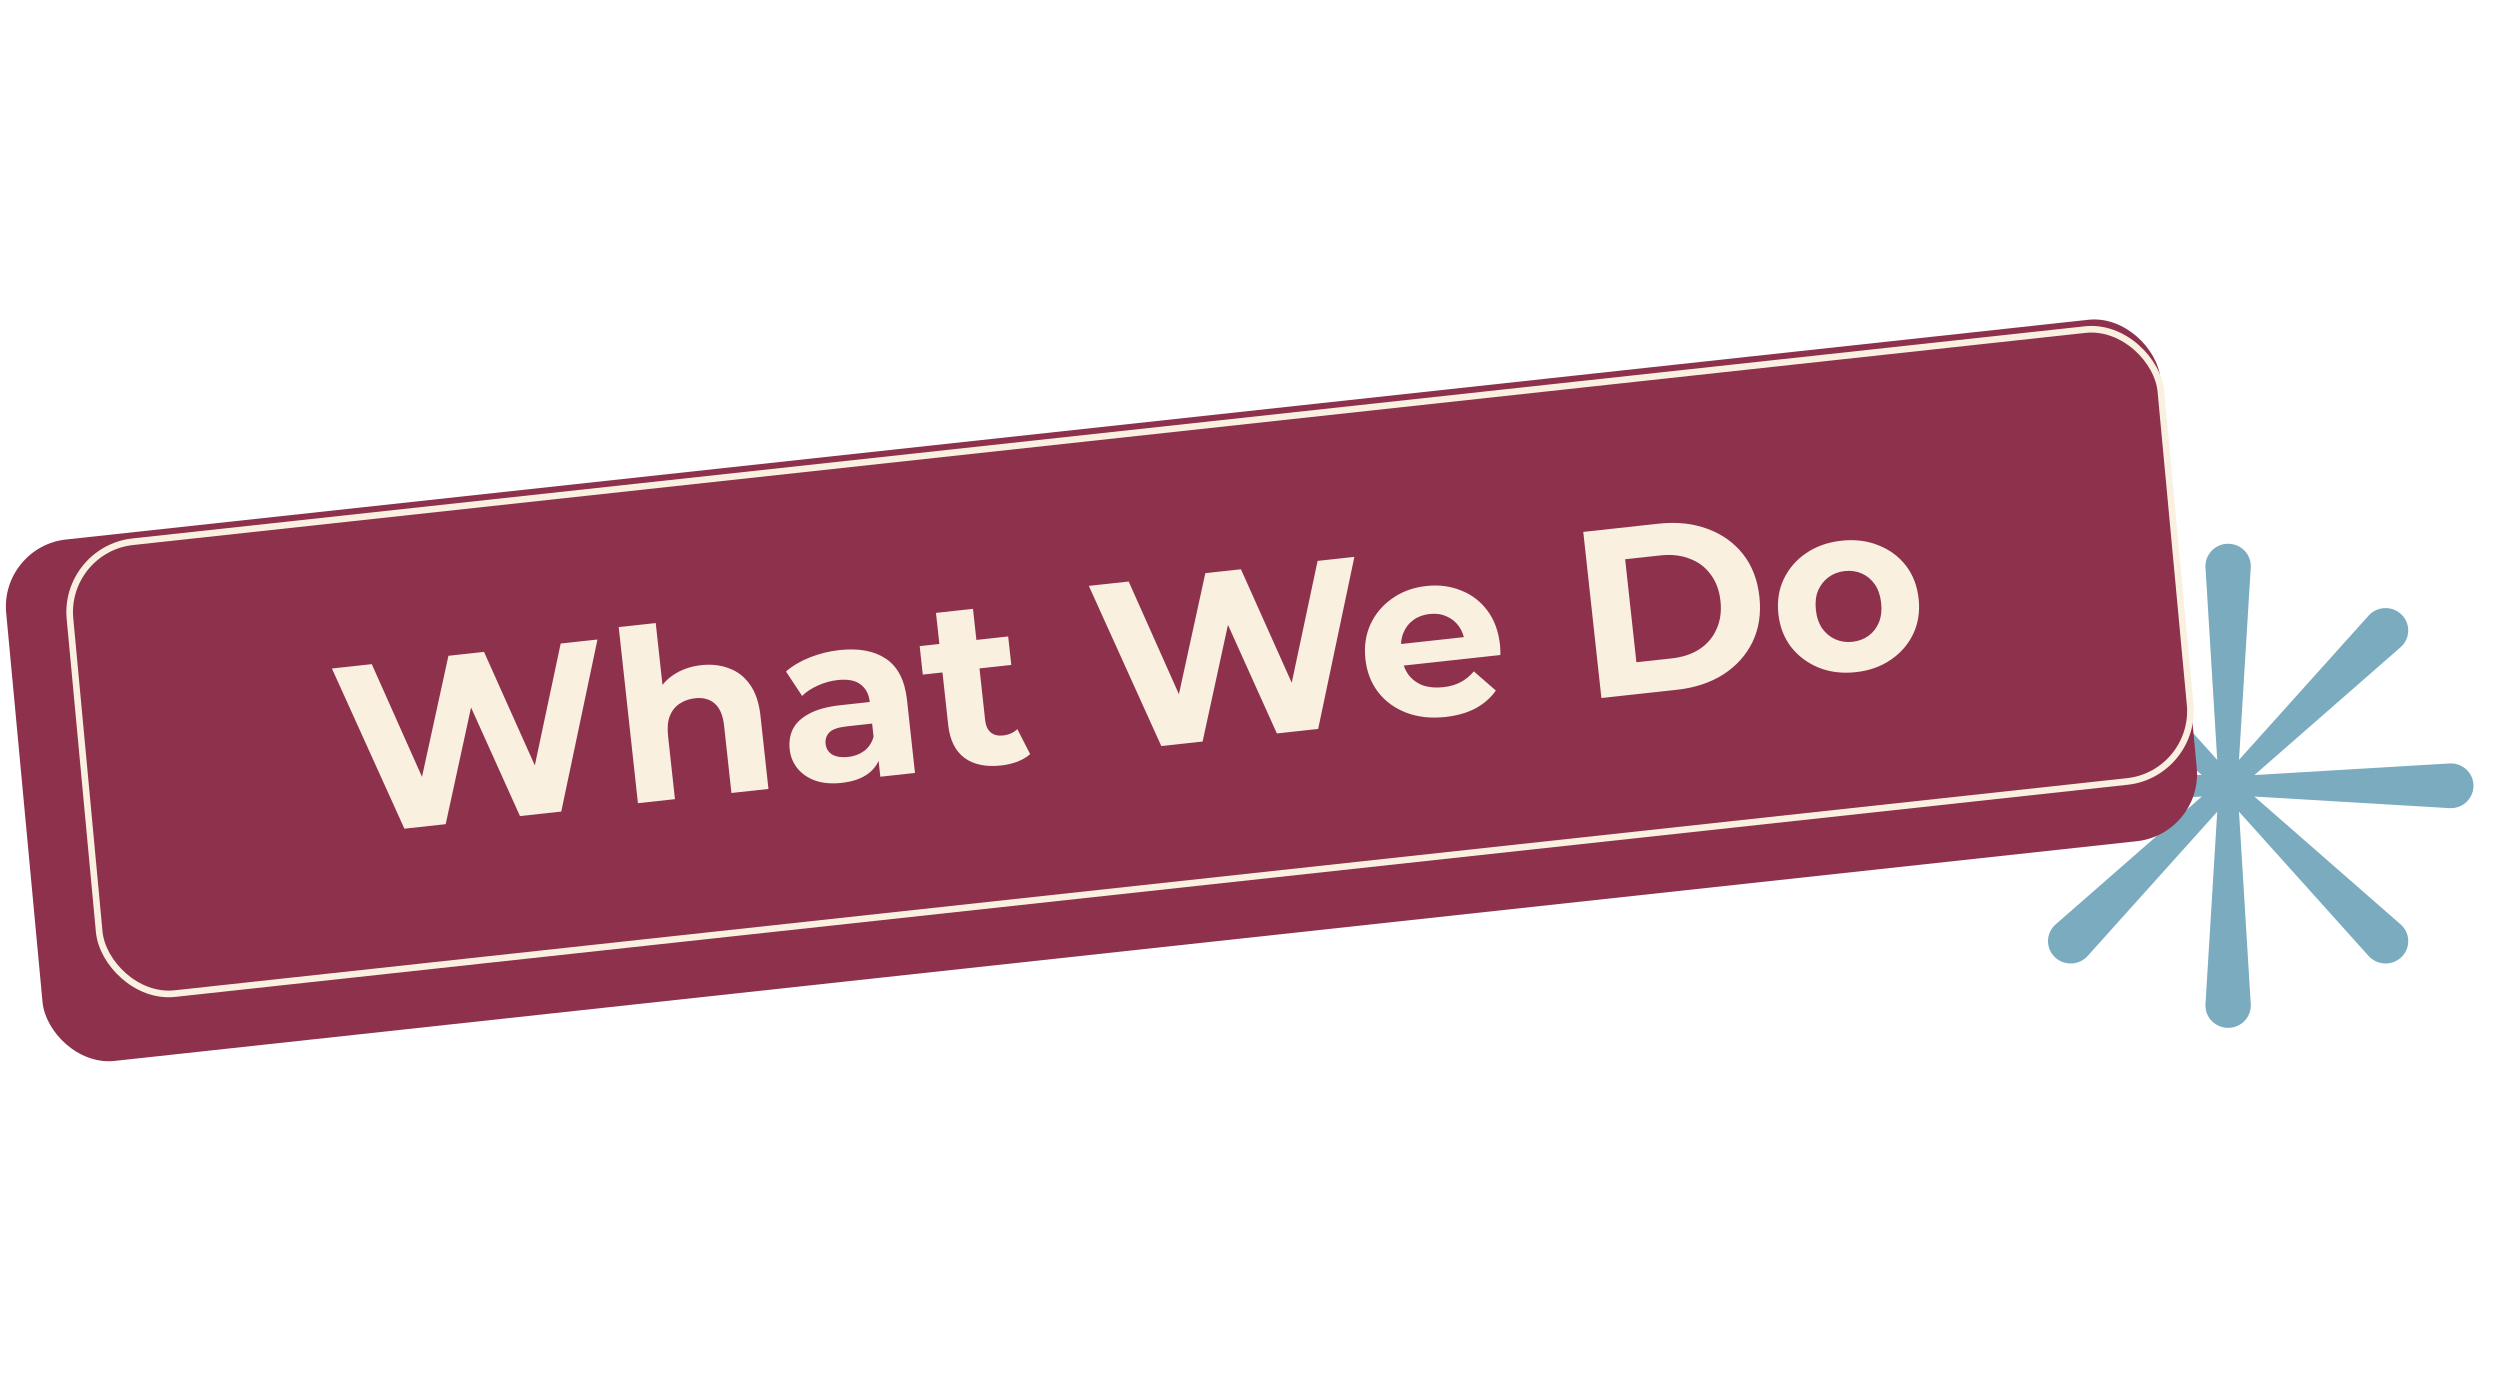
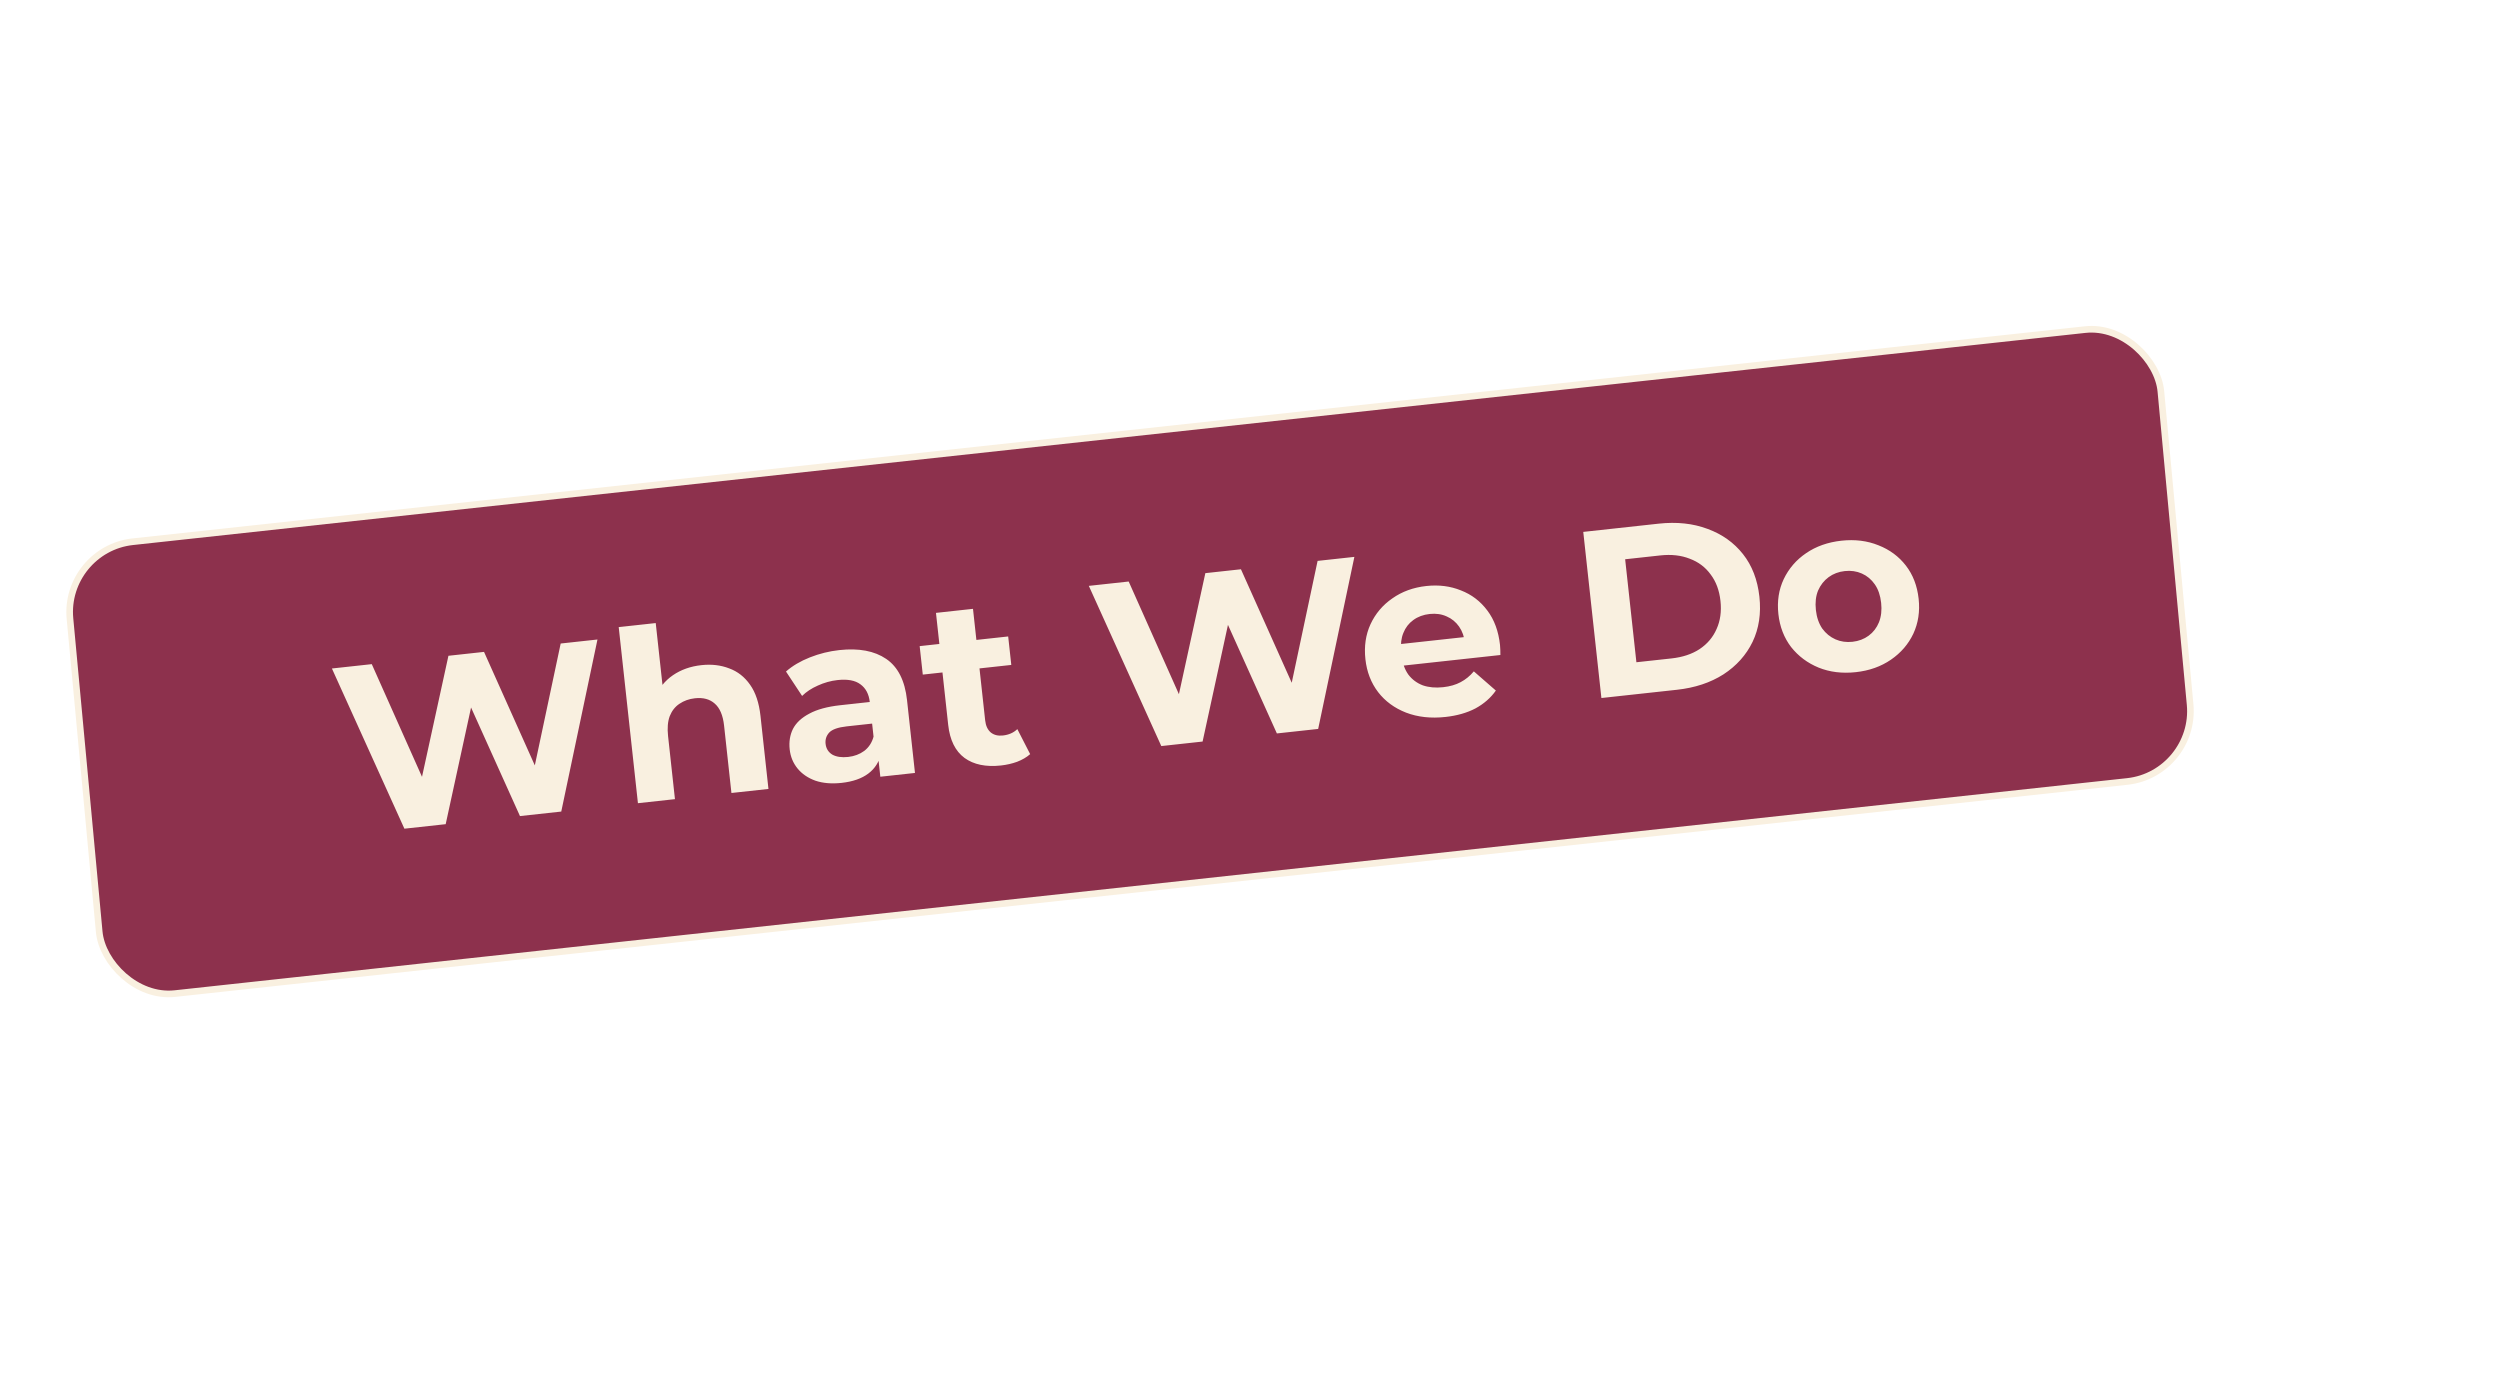
<svg xmlns="http://www.w3.org/2000/svg" width="377" height="211" viewBox="0 0 377 211" fill="none">
  <g filter="url(#filter0_d_1287_724)">
-     <path d="M369.374 111.129L339.96 112.88L362.012 93.598C362.111 93.514 362.213 93.408 362.303 93.311C363.554 91.918 363.425 89.784 362.012 88.549C360.6 87.315 358.437 87.442 357.185 88.836L337.64 110.591L339.415 81.574C339.423 81.446 339.423 81.296 339.415 81.168C339.303 79.307 337.681 77.892 335.794 78.007C333.908 78.117 332.474 79.717 332.585 81.578L334.36 110.596L314.814 88.84C314.73 88.743 314.622 88.642 314.524 88.554C313.112 87.319 310.949 87.447 309.697 88.84C308.446 90.234 308.575 92.368 309.988 93.602L332.04 112.884L302.626 111.134C302.497 111.125 302.345 111.125 302.215 111.134C300.329 111.244 298.894 112.845 299.006 114.705C299.118 116.566 300.74 117.981 302.626 117.867L332.04 116.116L309.988 135.398C309.894 135.482 309.786 135.588 309.697 135.685C308.446 137.078 308.575 139.212 309.988 140.447C311.4 141.682 313.563 141.554 314.814 140.16L334.36 118.405L332.585 147.422C332.581 147.55 332.576 147.7 332.585 147.828C332.697 149.689 334.319 151.104 336.206 150.994C338.092 150.884 339.526 149.283 339.415 147.422L337.64 118.405L357.185 140.16C357.27 140.257 357.377 140.359 357.476 140.447C358.888 141.682 361.051 141.554 362.303 140.16C363.554 138.767 363.425 136.633 362.012 135.398L339.96 116.116L369.374 117.867C369.503 117.876 369.655 117.876 369.785 117.867C371.671 117.757 373.106 116.156 372.994 114.295C372.882 112.434 371.26 111.019 369.374 111.129Z" fill="#7AABBF" />
-   </g>
+     </g>
  <g filter="url(#filter1_d_1287_724)">
-     <rect width="326.819" height="78.942" rx="10" transform="matrix(0.994 -0.108 0.093 0.996 4 78.439)" fill="#8D314D" />
-   </g>
+     </g>
  <rect x="-0.543" y="-0.444" width="317.213" height="68.414" rx="10.5" transform="matrix(0.994 -0.108 0.093 0.996 10.155 83.211)" fill="#8D314D" stroke="#F9F0E0" />
  <path d="M60.982 124.966L50.052 100.809L56.064 100.153L65.608 121.564L62.602 121.892L67.624 98.891L72.992 98.305L82.571 119.712L79.673 120.029L84.551 97.043L90.098 96.438L84.638 122.384L78.41 123.063L69.951 104.287L71.597 104.107L67.209 124.286L60.982 124.966ZM105.769 100.304C107.296 100.137 108.69 100.299 109.951 100.789C111.233 101.253 112.288 102.079 113.118 103.268C113.946 104.433 114.466 105.994 114.68 107.95L115.883 118.973L110.3 119.582L109.191 109.419C109.021 107.868 108.55 106.76 107.778 106.096C107.029 105.43 106.034 105.164 104.794 105.299C103.911 105.396 103.132 105.674 102.458 106.134C101.806 106.567 101.318 107.188 100.996 107.996C100.697 108.801 100.613 109.8 100.744 110.993L101.783 120.512L96.2 121.121L93.301 94.567L98.884 93.958L100.263 106.591L98.835 105.117C99.386 103.753 100.268 102.655 101.481 101.822C102.694 100.99 104.123 100.484 105.769 100.304ZM132.753 117.131L132.343 113.373L131.895 112.589L131.161 105.861C131.031 104.668 130.559 103.778 129.747 103.191C128.958 102.601 127.812 102.388 126.309 102.552C125.283 102.664 124.288 102.942 123.322 103.385C122.378 103.802 121.589 104.323 120.957 104.947L118.528 101.265C119.497 100.411 120.699 99.7 122.134 99.133C123.568 98.566 125.049 98.199 126.576 98.033C129.511 97.712 131.865 98.156 133.638 99.362C135.412 100.569 136.459 102.639 136.779 105.574L137.978 116.561L132.753 117.131ZM126.915 118.058C125.412 118.222 124.097 118.112 122.968 117.729C121.837 117.321 120.938 116.707 120.269 115.887C119.6 115.066 119.205 114.108 119.085 113.01C118.96 111.865 119.125 110.833 119.58 109.914C120.059 108.993 120.881 108.227 122.046 107.617C123.208 106.983 124.767 106.559 126.723 106.346L131.841 105.787L132.196 109.044L127.687 109.536C126.375 109.679 125.492 109.993 125.038 110.477C124.607 110.959 124.427 111.522 124.498 112.166C124.576 112.881 124.913 113.424 125.508 113.794C126.125 114.137 126.923 114.255 127.901 114.148C128.831 114.047 129.643 113.741 130.336 113.23C131.026 112.696 131.491 111.982 131.731 111.086L132.872 113.569C132.601 114.854 131.965 115.877 130.961 116.639C129.958 117.4 128.609 117.873 126.915 118.058ZM150.936 115.436C148.669 115.683 146.841 115.304 145.451 114.296C144.059 113.265 143.238 111.605 142.988 109.314L141.144 92.423L146.727 91.813L148.563 108.633C148.652 109.444 148.936 110.053 149.415 110.46C149.891 110.842 150.499 110.993 151.238 110.912C152.121 110.816 152.847 110.495 153.415 109.951L155.348 113.723C154.819 114.191 154.161 114.577 153.374 114.88C152.607 115.157 151.794 115.342 150.936 115.436ZM139.155 101.73L138.686 97.435L152.034 95.978L152.503 100.272L139.155 101.73ZM175.124 112.506L164.194 88.349L170.206 87.693L179.75 109.104L176.744 109.432L181.766 86.431L187.134 85.845L196.714 107.252L193.815 107.568L198.693 84.583L204.24 83.978L198.78 109.923L192.553 110.603L184.093 91.826L185.739 91.647L181.351 111.826L175.124 112.506ZM217.971 108.118C215.777 108.358 213.797 108.139 212.033 107.463C210.293 106.783 208.889 105.754 207.821 104.373C206.75 102.969 206.111 101.313 205.903 99.404C205.692 97.472 205.947 95.718 206.668 94.142C207.411 92.54 208.512 91.237 209.971 90.233C211.428 89.204 213.135 88.584 215.091 88.37C216.976 88.164 218.714 88.385 220.306 89.032C221.919 89.653 223.249 90.666 224.296 92.073C225.34 93.456 225.975 95.185 226.202 97.261C226.225 97.475 226.241 97.727 226.248 98.016C226.253 98.281 226.256 98.534 226.259 98.776L210.619 100.483L210.264 97.226L222.968 95.839L220.927 97.04C220.817 96.038 220.519 95.189 220.033 94.494C219.547 93.799 218.924 93.287 218.164 92.96C217.401 92.608 216.543 92.485 215.588 92.589C214.634 92.693 213.81 93 213.118 93.51C212.446 93.994 211.949 94.64 211.627 95.448C211.302 96.232 211.196 97.136 211.308 98.162L211.401 99.021C211.516 100.071 211.844 100.977 212.386 101.738C212.949 102.474 213.672 103.01 214.554 103.349C215.457 103.661 216.481 103.754 217.626 103.629C218.652 103.517 219.53 103.264 220.26 102.871C221.013 102.475 221.678 101.931 222.254 101.241L225.576 104.137C224.803 105.236 223.778 106.132 222.502 106.827C221.223 107.498 219.713 107.928 217.971 108.118ZM241.491 105.261L238.756 80.21L250.136 78.967C252.856 78.671 255.311 78.934 257.501 79.757C259.689 80.556 261.469 81.822 262.841 83.556C264.213 85.289 265.039 87.432 265.318 89.985C265.594 92.514 265.25 94.785 264.287 96.797C263.321 98.786 261.857 100.418 259.896 101.694C257.933 102.947 255.591 103.722 252.871 104.019L241.491 105.261ZM246.769 99.868L252.065 99.29C253.735 99.108 255.145 98.64 256.294 97.887C257.464 97.107 258.319 96.097 258.86 94.855C259.424 93.61 259.62 92.2 259.448 90.626C259.274 89.027 258.778 87.693 257.961 86.623C257.166 85.527 256.114 84.737 254.805 84.252C253.518 83.741 252.04 83.576 250.37 83.758L245.073 84.337L246.769 99.868ZM279.856 101.362C277.804 101.586 275.932 101.356 274.24 100.672C272.572 99.985 271.192 98.953 270.1 97.575C269.029 96.171 268.389 94.514 268.181 92.606C267.97 90.673 268.237 88.918 268.982 87.34C269.749 85.735 270.874 84.429 272.357 83.422C273.862 82.389 275.64 81.76 277.692 81.536C279.72 81.315 281.58 81.546 283.272 82.231C284.962 82.891 286.341 83.912 287.409 85.292C288.477 86.672 289.118 88.341 289.331 90.297C289.54 92.206 289.273 93.961 288.53 95.563C287.785 97.141 286.66 98.447 285.155 99.48C283.651 100.514 281.884 101.141 279.856 101.362ZM279.356 96.782C280.287 96.68 281.098 96.374 281.791 95.864C282.484 95.354 283.002 94.682 283.345 93.847C283.686 92.989 283.797 92.012 283.677 90.914C283.555 89.793 283.236 88.862 282.72 88.121C282.205 87.381 281.554 86.836 280.767 86.488C279.981 86.139 279.122 86.015 278.192 86.117C277.262 86.219 276.45 86.525 275.757 87.035C275.064 87.545 274.534 88.218 274.167 89.055C273.824 89.889 273.713 90.867 273.835 91.988C273.955 93.086 274.274 94.017 274.792 94.781C275.331 95.519 275.994 96.062 276.781 96.411C277.567 96.76 278.426 96.883 279.356 96.782Z" fill="#F9F0E0" />
  <defs>
    <filter id="filter0_d_1287_724" x="295" y="78" width="82" height="81" filterUnits="userSpaceOnUse" color-interpolation-filters="sRGB">
      <feFlood flood-opacity="0" result="BackgroundImageFix" />
      <feColorMatrix in="SourceAlpha" type="matrix" values="0 0 0 0 0 0 0 0 0 0 0 0 0 0 0 0 0 0 127 0" result="hardAlpha" />
      <feOffset dy="4" />
      <feGaussianBlur stdDeviation="2" />
      <feComposite in2="hardAlpha" operator="out" />
      <feColorMatrix type="matrix" values="0 0 0 0 0 0 0 0 0 0 0 0 0 0 0 0 0 0 0.25 0" />
      <feBlend mode="normal" in2="BackgroundImageFix" result="effect1_dropShadow_1287_724" />
      <feBlend mode="normal" in="SourceGraphic" in2="effect1_dropShadow_1287_724" result="shape" />
    </filter>
    <filter id="filter1_d_1287_724" x="0.882" y="44.024" width="334.437" height="115.992" filterUnits="userSpaceOnUse" color-interpolation-filters="sRGB">
      <feFlood flood-opacity="0" result="BackgroundImageFix" />
      <feColorMatrix in="SourceAlpha" type="matrix" values="0 0 0 0 0 0 0 0 0 0 0 0 0 0 0 0 0 0 127 0" result="hardAlpha" />
      <feOffset dx="-4" dy="4" />
      <feComposite in2="hardAlpha" operator="out" />
      <feColorMatrix type="matrix" values="0 0 0 0 0 0 0 0 0 0 0 0 0 0 0 0 0 0 1 0" />
      <feBlend mode="normal" in2="BackgroundImageFix" result="effect1_dropShadow_1287_724" />
      <feBlend mode="normal" in="SourceGraphic" in2="effect1_dropShadow_1287_724" result="shape" />
    </filter>
  </defs>
</svg>